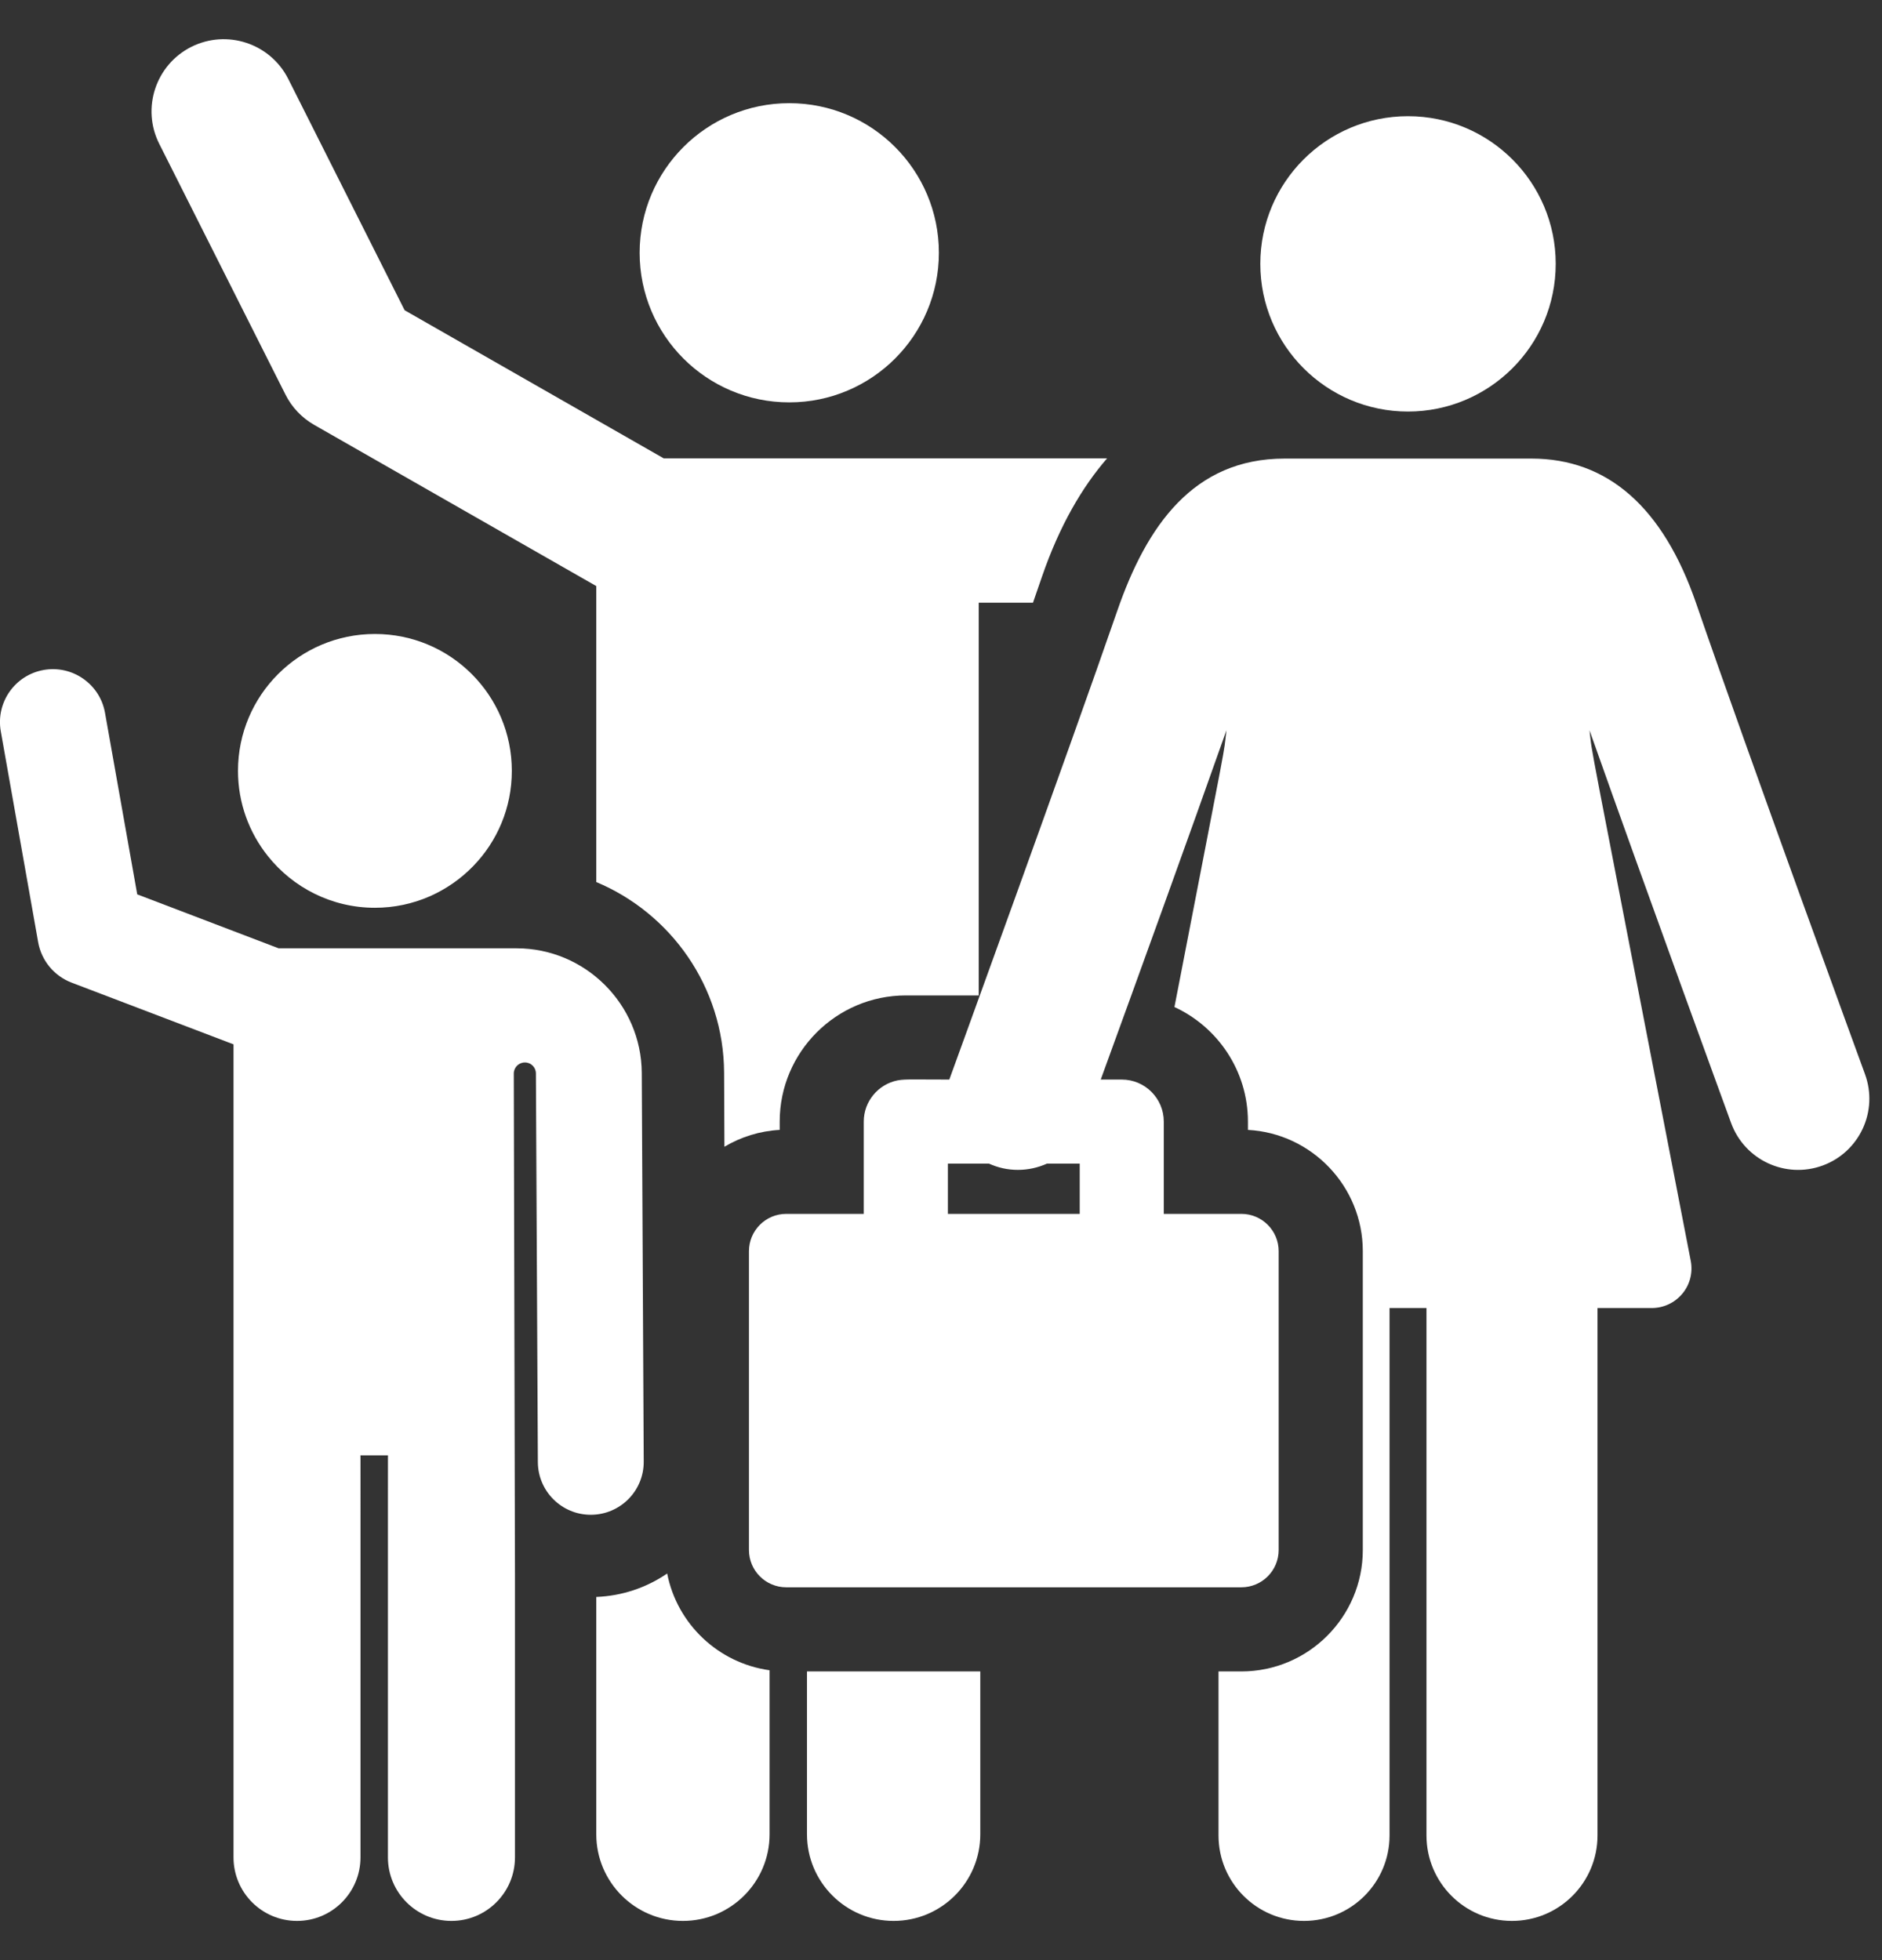
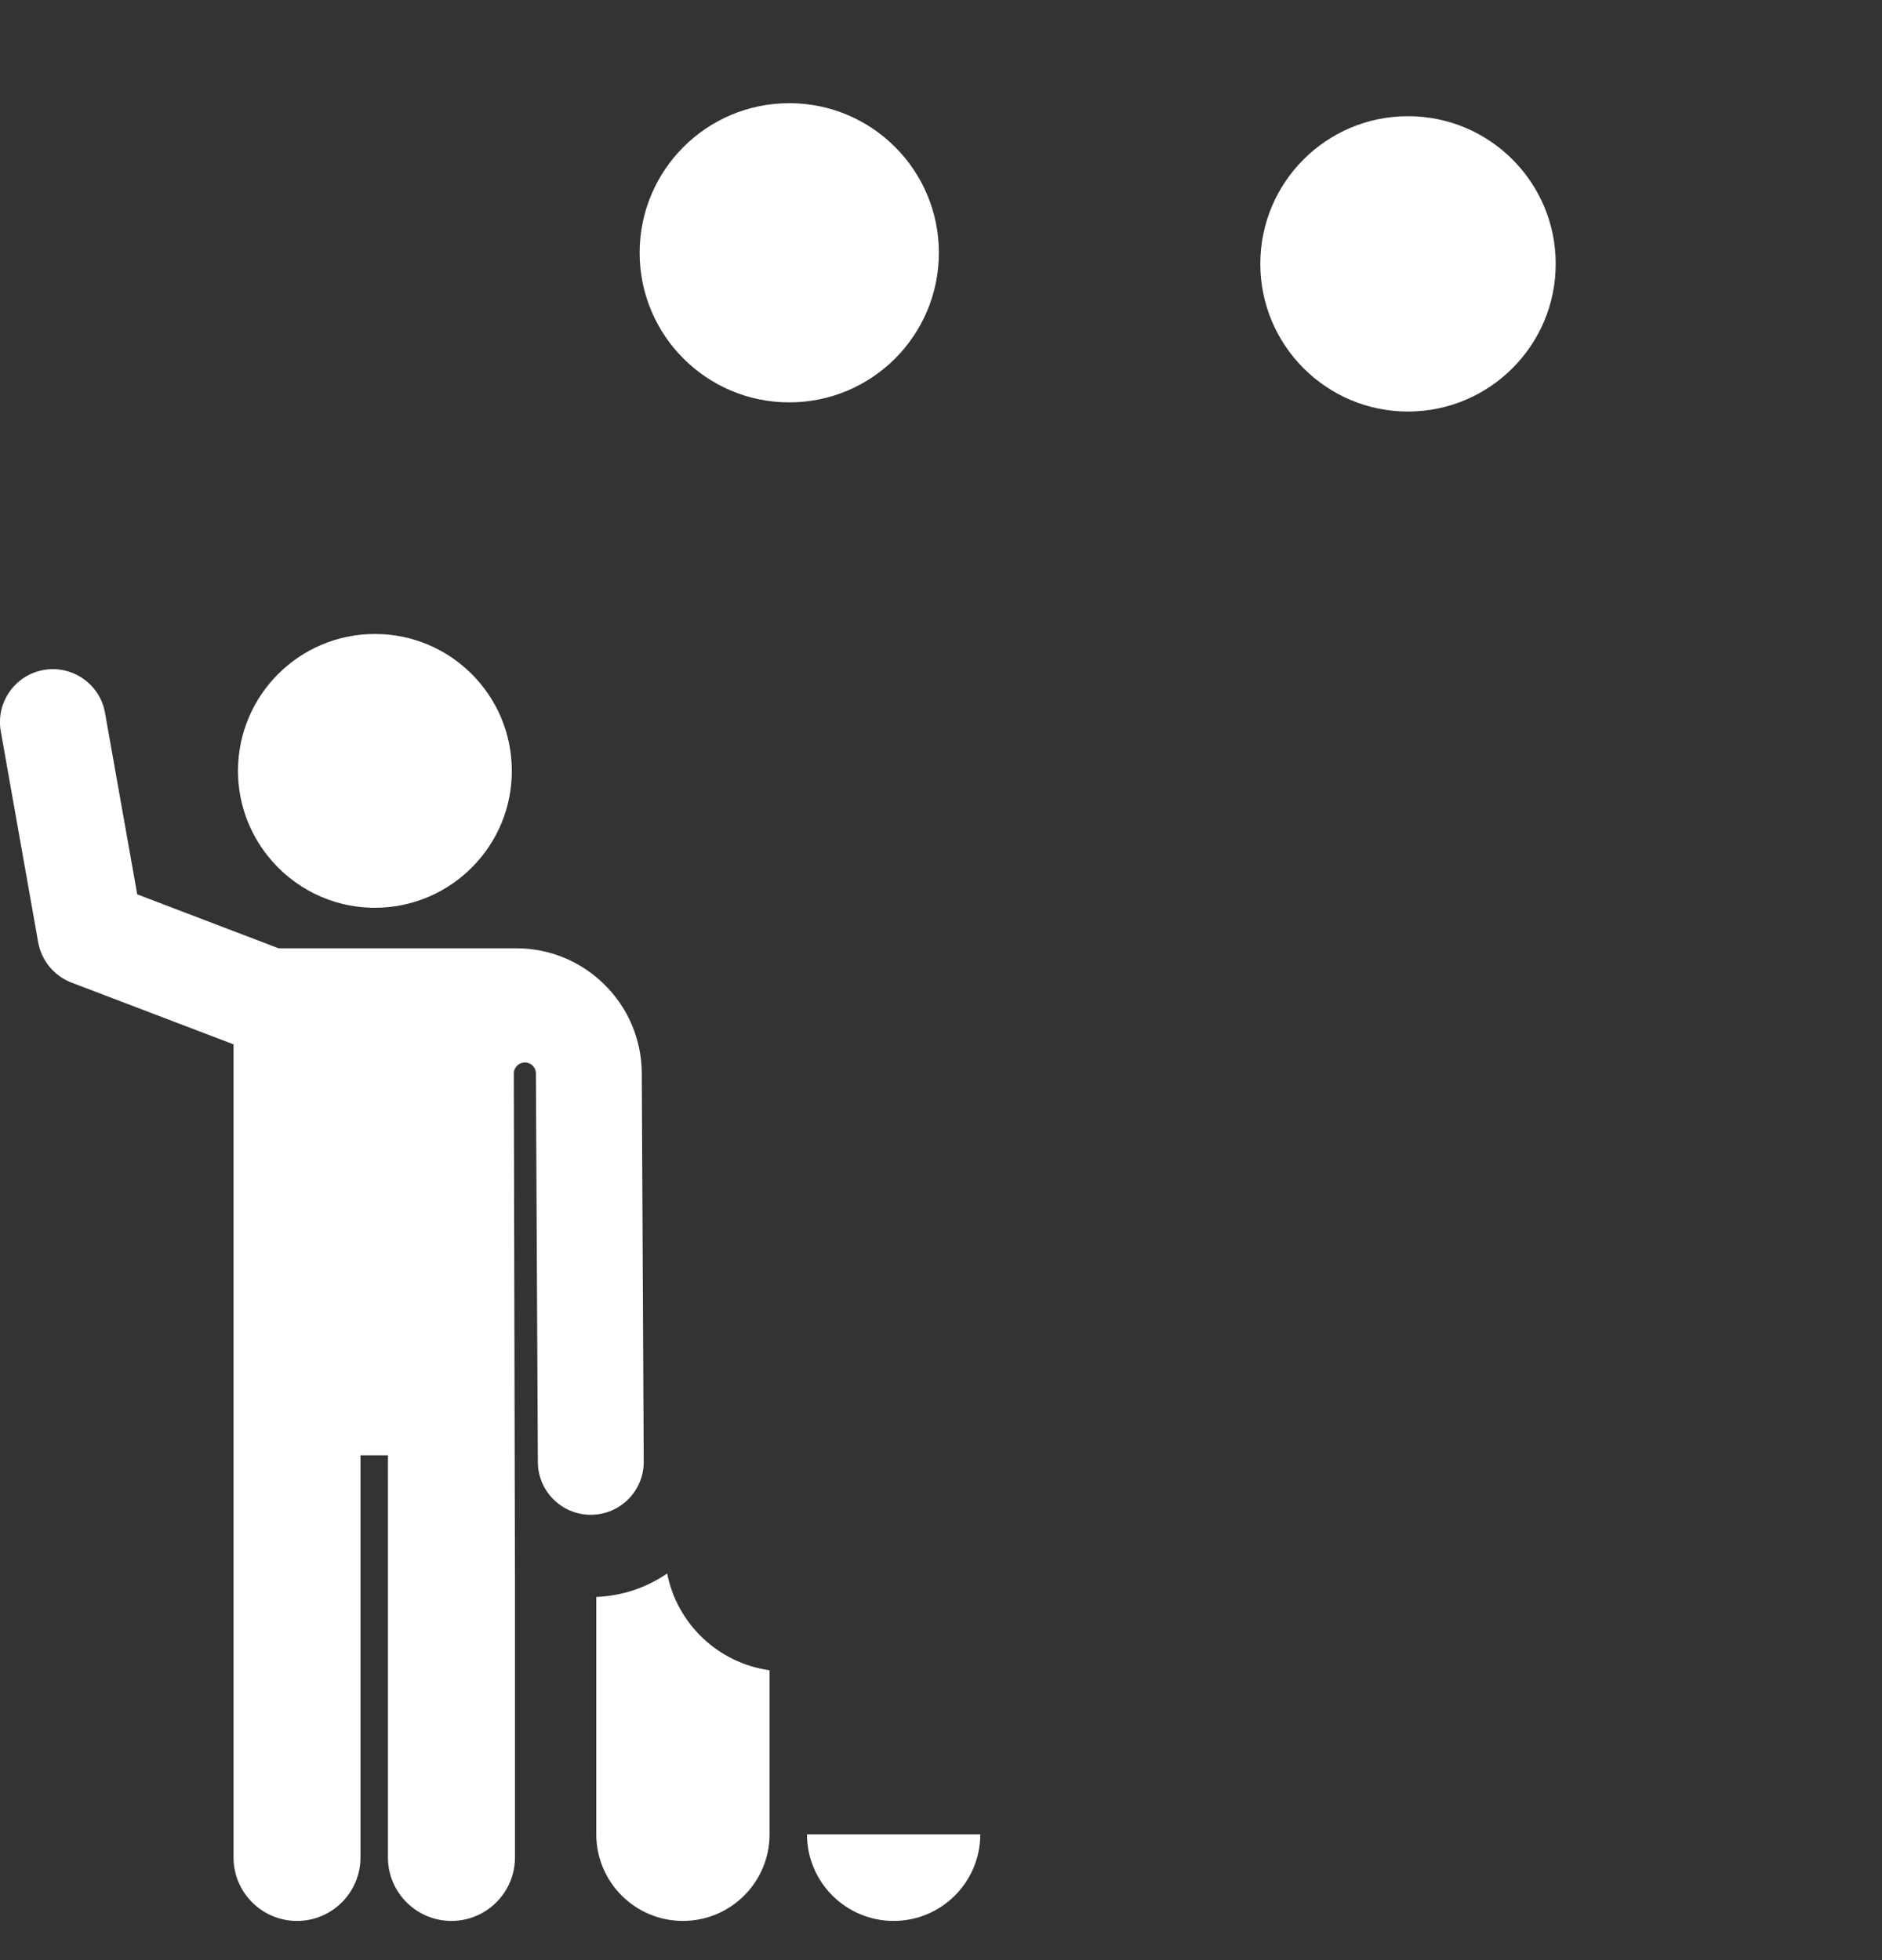
<svg xmlns="http://www.w3.org/2000/svg" width="24" height="25" viewBox="0 0 24 25" fill="none">
  <rect x="0" y="0" width="24" height="25" fill="#333333" stroke="none" />
  <path d="M10.065 5.132C11.119 5.132 11.973 4.278 11.973 3.224C11.973 2.17 11.119 1.316 10.065 1.316C9.011 1.316 8.157 2.17 8.157 3.224C8.157 4.278 9.011 5.132 10.065 5.132Z" fill="white" />
  <path d="M8.508 20.069C8.242 20.251 7.931 20.355 7.604 20.368V23.395C7.604 24.005 8.099 24.5 8.709 24.5C9.319 24.5 9.814 24.005 9.814 23.395V21.303C9.159 21.212 8.634 20.712 8.508 20.069Z" fill="white" />
-   <path d="M10.291 23.395C10.291 24.005 10.786 24.5 11.396 24.5C12.006 24.5 12.501 24.005 12.501 23.395V21.318H10.291V23.395Z" fill="white" />
-   <path d="M3.64 5.032C3.721 5.194 3.848 5.328 4.005 5.418L7.604 7.475V11.25C8.555 11.648 9.228 12.587 9.234 13.679C9.234 13.783 9.238 14.523 9.238 14.626C9.448 14.501 9.687 14.425 9.943 14.411V14.305C9.943 13.418 10.665 12.696 11.552 12.696H12.481V7.687H13.173C13.214 7.569 13.252 7.459 13.287 7.357C13.512 6.702 13.801 6.212 14.118 5.846H10.053C10.053 5.846 10.053 5.846 10.053 5.846C10.053 5.846 8.464 5.846 8.464 5.846L5.16 3.957L3.676 1.007C3.447 0.553 2.894 0.37 2.439 0.598C1.985 0.827 1.802 1.381 2.031 1.835L3.64 5.032Z" fill="white" />
-   <path d="M23.783 13.7C23.768 13.659 22.285 9.6 21.631 7.698C21.209 6.471 20.503 5.849 19.53 5.849C19.266 5.849 17.735 5.849 16.381 5.849C15.219 5.849 14.622 6.706 14.247 7.793C13.633 9.569 12.106 13.769 12.106 13.769C11.66 13.769 11.545 13.762 11.456 13.778C11.452 13.778 11.448 13.779 11.444 13.78C11.199 13.83 11.015 14.047 11.015 14.305C11.015 14.776 11.015 15.013 11.015 15.482H10.027C9.764 15.482 9.551 15.695 9.551 15.958V19.769C9.551 20.032 9.764 20.245 10.027 20.245H15.83C16.093 20.245 16.306 20.032 16.306 19.769V15.958C16.306 15.695 16.093 15.482 15.83 15.482H14.841C14.841 15.013 14.841 14.776 14.841 14.305C14.841 14.009 14.601 13.769 14.305 13.769H14.037C14.516 12.453 15.172 10.64 15.64 9.314C15.595 9.687 15.688 9.17 14.977 12.844C15.529 13.099 15.914 13.658 15.914 14.305V14.411C16.729 14.455 17.379 15.132 17.379 15.958C17.379 16.439 17.379 19.388 17.379 19.769C17.379 20.623 16.684 21.318 15.83 21.318H15.539V23.41C15.539 24.012 16.027 24.5 16.629 24.5C17.232 24.5 17.72 24.012 17.72 23.41V16.683C17.877 16.683 18.034 16.683 18.191 16.683V23.41C18.191 24.012 18.679 24.5 19.281 24.5C19.884 24.5 20.372 24.012 20.372 23.41V16.683C20.634 16.683 20.87 16.683 21.065 16.683C21.216 16.683 21.359 16.615 21.455 16.499C21.551 16.383 21.59 16.23 21.561 16.081C20.165 8.872 20.319 9.713 20.27 9.314C20.998 11.374 22.064 14.29 22.076 14.324C22.249 14.796 22.771 15.038 23.242 14.866C23.713 14.694 23.956 14.172 23.783 13.7ZM12.981 14.921C13.11 14.921 13.236 14.893 13.352 14.841H13.769V15.482H12.088V14.841H12.611C12.728 14.893 12.847 14.921 12.981 14.921Z" fill="white" />
+   <path d="M10.291 23.395C10.291 24.005 10.786 24.5 11.396 24.5C12.006 24.5 12.501 24.005 12.501 23.395H10.291V23.395Z" fill="white" />
  <path d="M7.537 19.32C7.91 19.318 8.211 19.015 8.209 18.642L8.184 13.684C8.179 12.808 7.463 12.095 6.587 12.095C6.117 12.095 4.293 12.095 3.553 12.095L1.75 11.407L1.339 9.091C1.274 8.723 0.92 8.48 0.557 8.545C0.19 8.61 -0.055 8.96 0.01 9.327L0.487 12.019C0.529 12.252 0.69 12.447 0.911 12.532L2.978 13.32L2.978 23.69C2.978 24.137 3.34 24.5 3.788 24.5C4.235 24.5 4.597 24.137 4.597 23.69C4.597 18.038 4.598 18.626 4.596 18.562H4.948C4.947 18.622 4.947 18.076 4.947 23.69C4.947 24.137 5.31 24.5 5.757 24.5C6.204 24.5 6.567 24.137 6.567 23.69V20.071L6.552 13.692C6.552 13.614 6.615 13.551 6.693 13.551C6.771 13.55 6.834 13.613 6.834 13.691L6.859 18.649C6.861 19.02 7.163 19.32 7.534 19.32C7.535 19.32 7.536 19.32 7.537 19.32Z" fill="white" />
  <path d="M3.035 9.832C3.035 10.243 3.178 10.621 3.417 10.92C3.736 11.32 4.229 11.578 4.781 11.578C5.274 11.578 5.718 11.373 6.035 11.046C6.34 10.732 6.527 10.304 6.527 9.832C6.527 8.867 5.746 8.086 4.781 8.086C3.817 8.086 3.035 8.867 3.035 9.832Z" fill="white" />
  <path d="M17.955 5.249C18.99 5.249 19.839 4.41 19.839 3.365C19.839 2.325 18.996 1.482 17.955 1.482C16.915 1.482 16.072 2.325 16.072 3.365C16.072 4.406 16.917 5.249 17.955 5.249Z" fill="white" />
</svg>